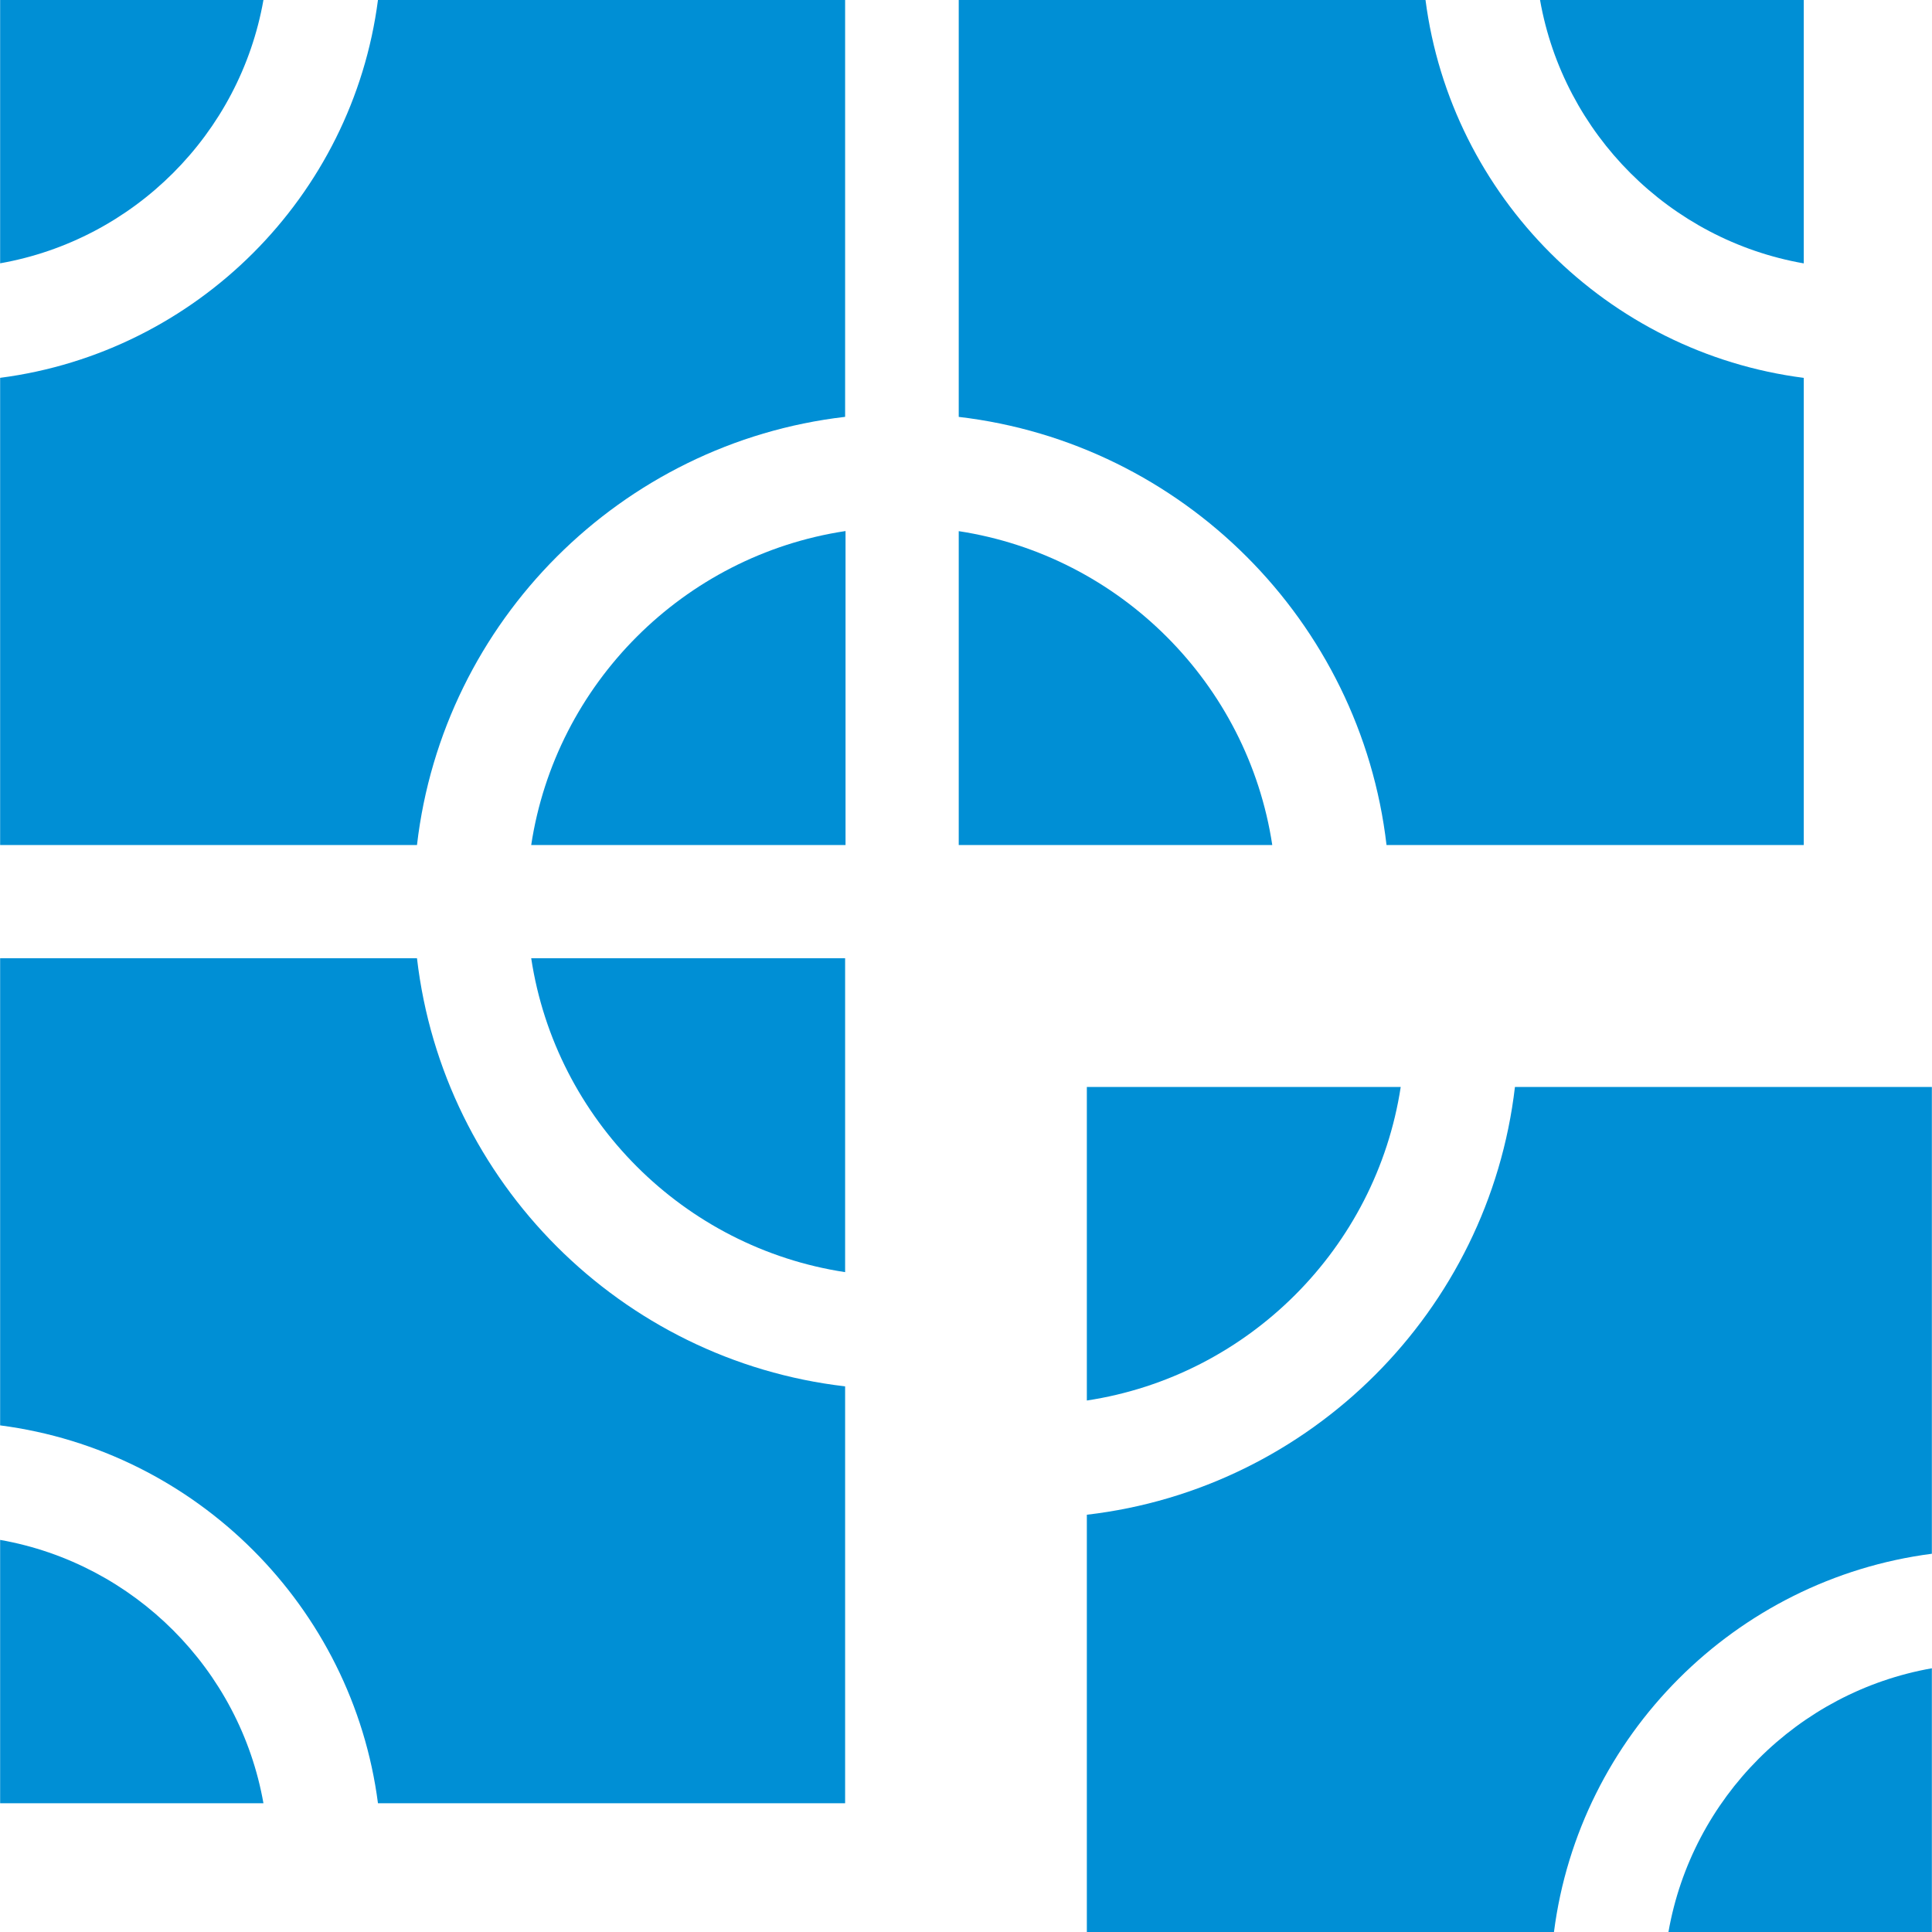
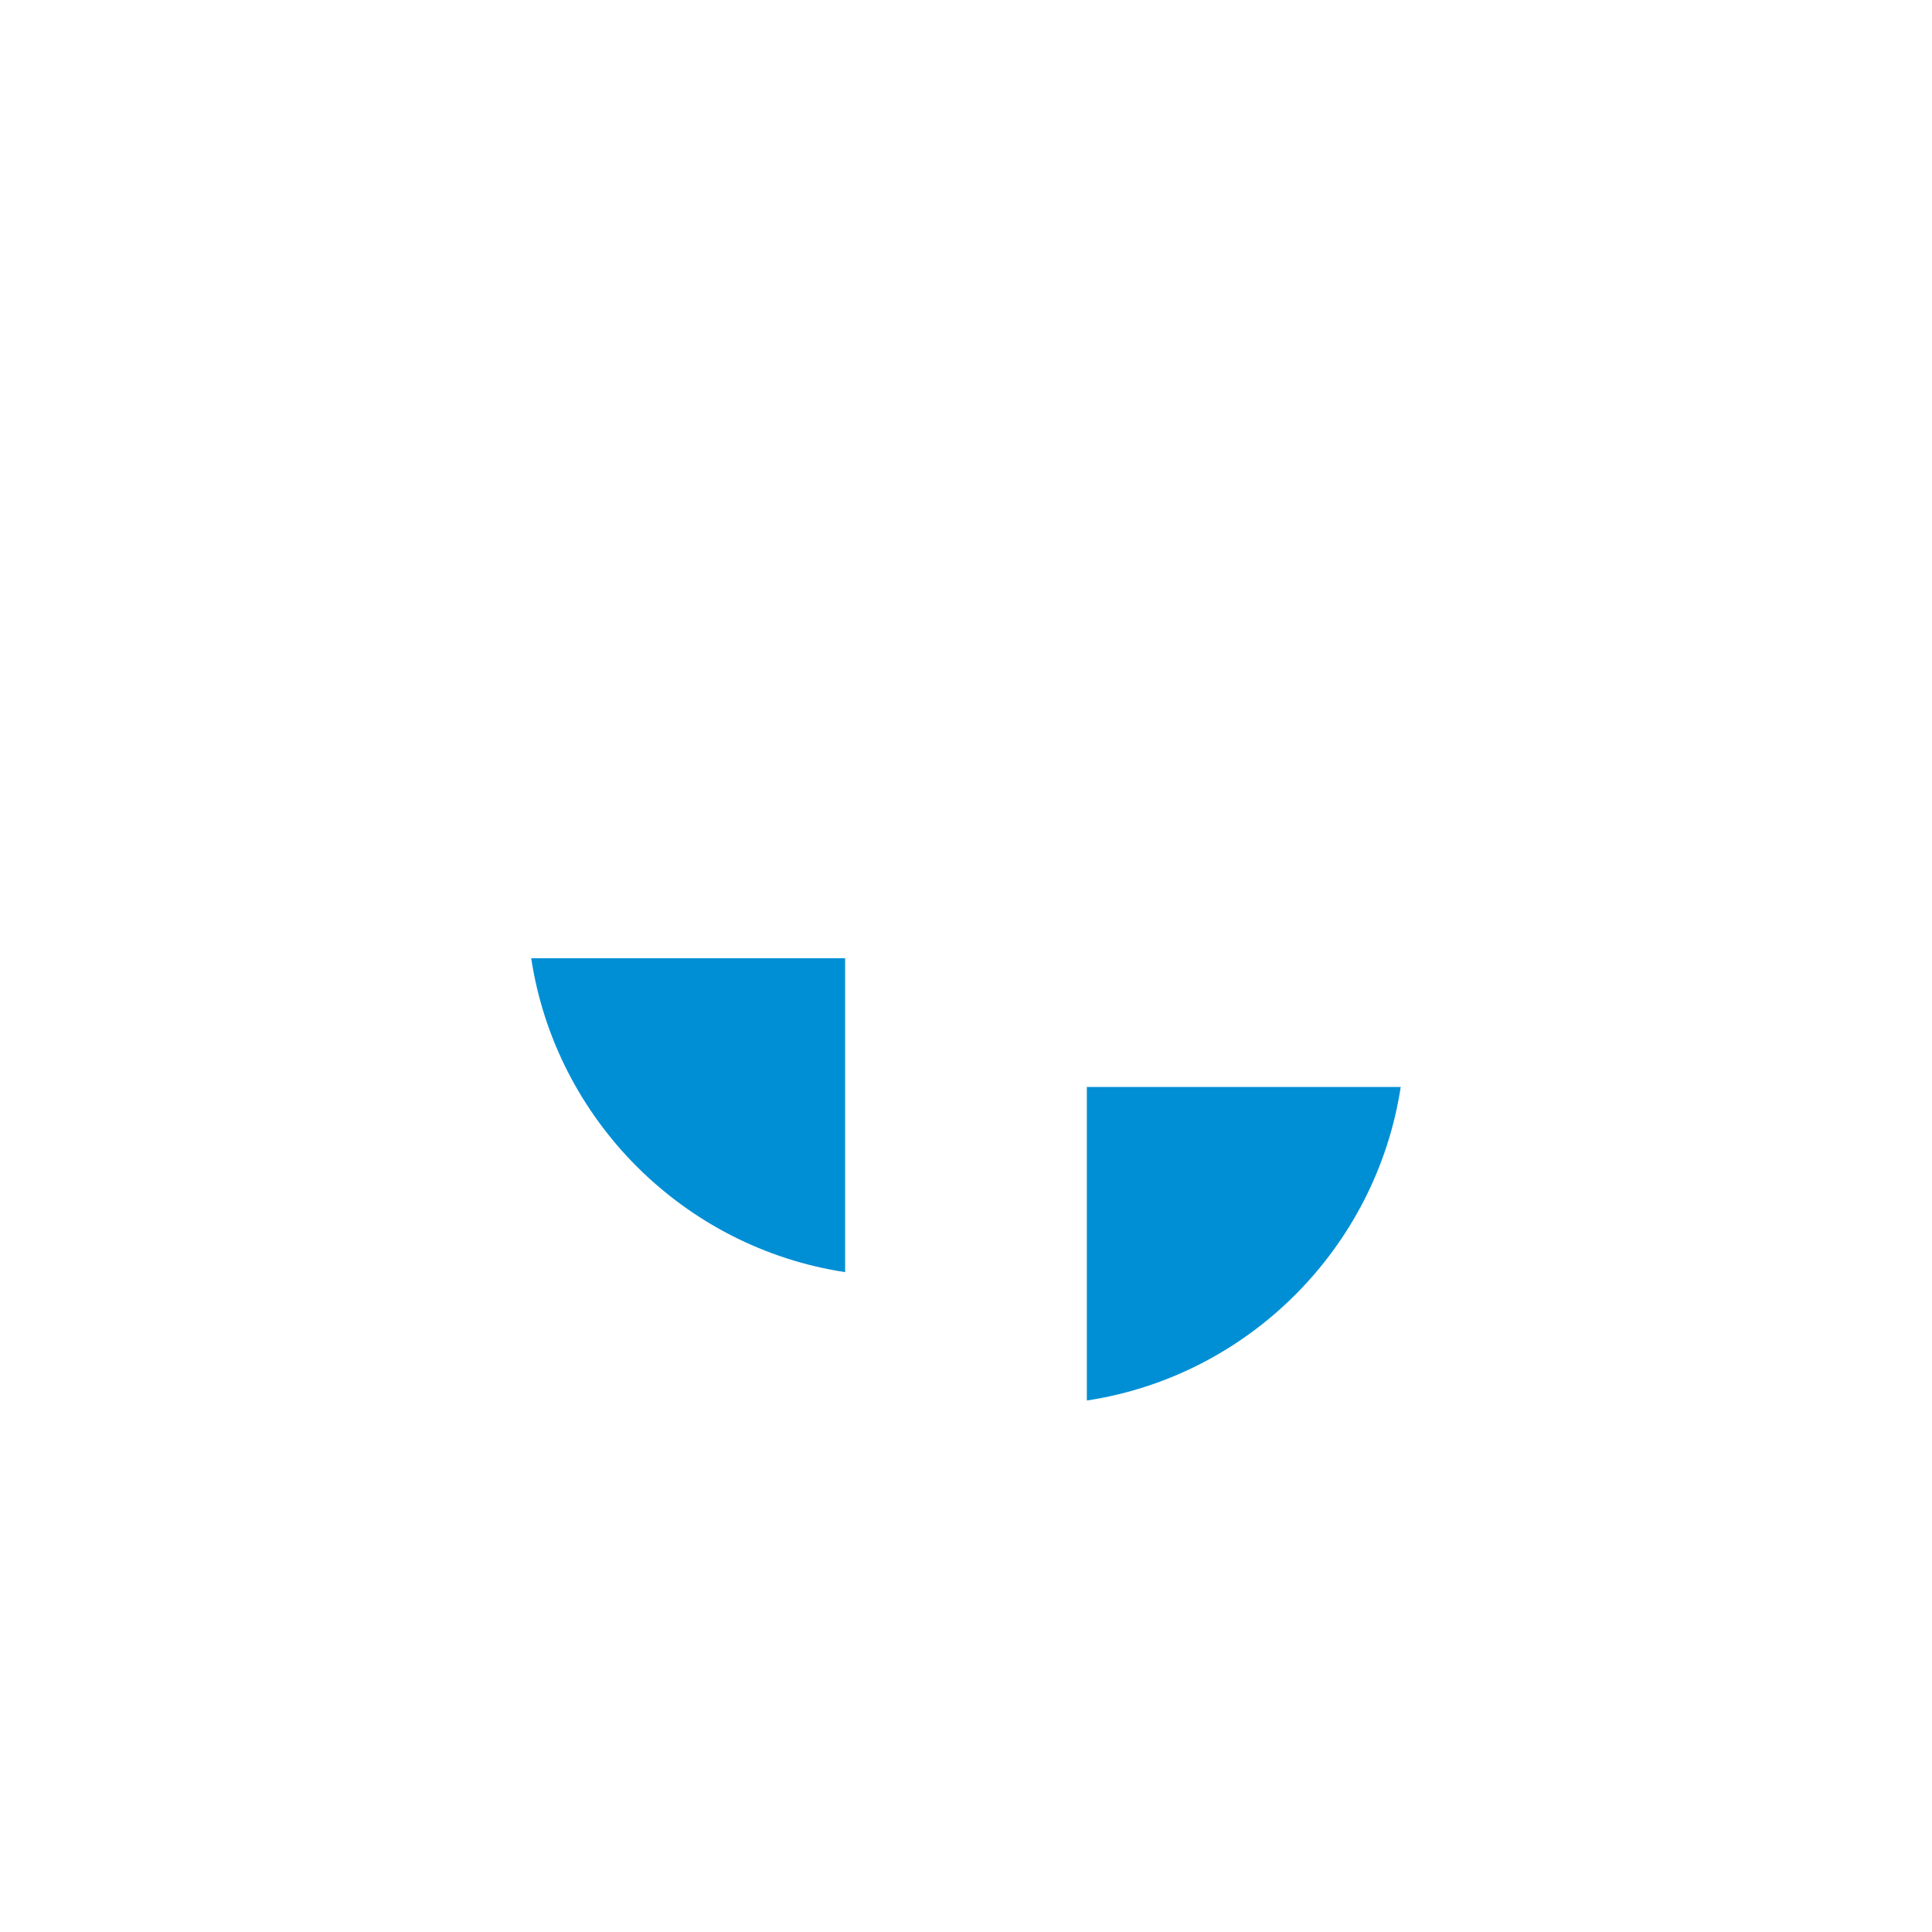
<svg xmlns="http://www.w3.org/2000/svg" version="1.1" width="512" height="512" x="0" y="0" viewBox="0 0 512 512" style="enable-background:new 0 0 512 512" xml:space="preserve" class="">
  <g>
-     <path d="M69.815 0H.035v69.78c35.47-6.26 63.52-34.31 69.78-69.78zM140.775 223.94h83.3v-83.21c-.04 0-.07.01-.11.02-42.79 6.5-76.69 40.4-83.19 83.19z" fill="#008FD5" opacity="1" data-original="#000000" class="" />
-     <path d="M223.965 110.47V0h-123.8C93.415 52.04 52.075 93.38.035 100.13v123.81h110.47c6.88-59.36 54.11-106.58 113.46-113.47zM254.075 140.76v83.18h83.09c-6.49-42.75-40.35-76.63-83.09-83.18zM478.015 69.8V0h-69.89c6.26 35.51 34.37 63.58 69.89 69.8z" fill="#008FD5" opacity="1" data-original="#000000" class="" />
-     <path d="M367.445 223.94h110.57v-123.8c-52.09-6.7-93.48-48.06-100.24-100.14h-123.7v110.48c59.31 6.94 106.48 54.14 113.37 113.46zM.035 408.09v69.79h69.78c-6.26-35.48-34.31-63.53-69.78-69.79zM110.505 253.94H.035v123.8c52.04 6.75 93.38 48.09 100.13 100.14h123.8V367.4c-59.35-6.88-106.58-54.11-113.46-113.46z" fill="#008FD5" opacity="1" data-original="#000000" class="" />
    <path d="M223.965 337.13v-83.19h-83.19c6.5 42.79 40.4 76.69 83.19 83.19zM288.025 371.15c42.75-6.49 76.63-40.35 83.18-83.09h-83.18z" fill="#008FD5" opacity="1" data-original="#000000" class="" />
-     <path d="M401.475 288.06c-6.92 59.3-54.13 106.48-113.45 113.36V512h123.79c6.7-52.09 48.06-93.49 100.15-100.24v-123.7zM442.155 512h69.81v-69.89c-35.52 6.26-63.59 34.37-69.81 69.89z" fill="#008FD5" opacity="1" data-original="#000000" class="" />
  </g>
</svg>